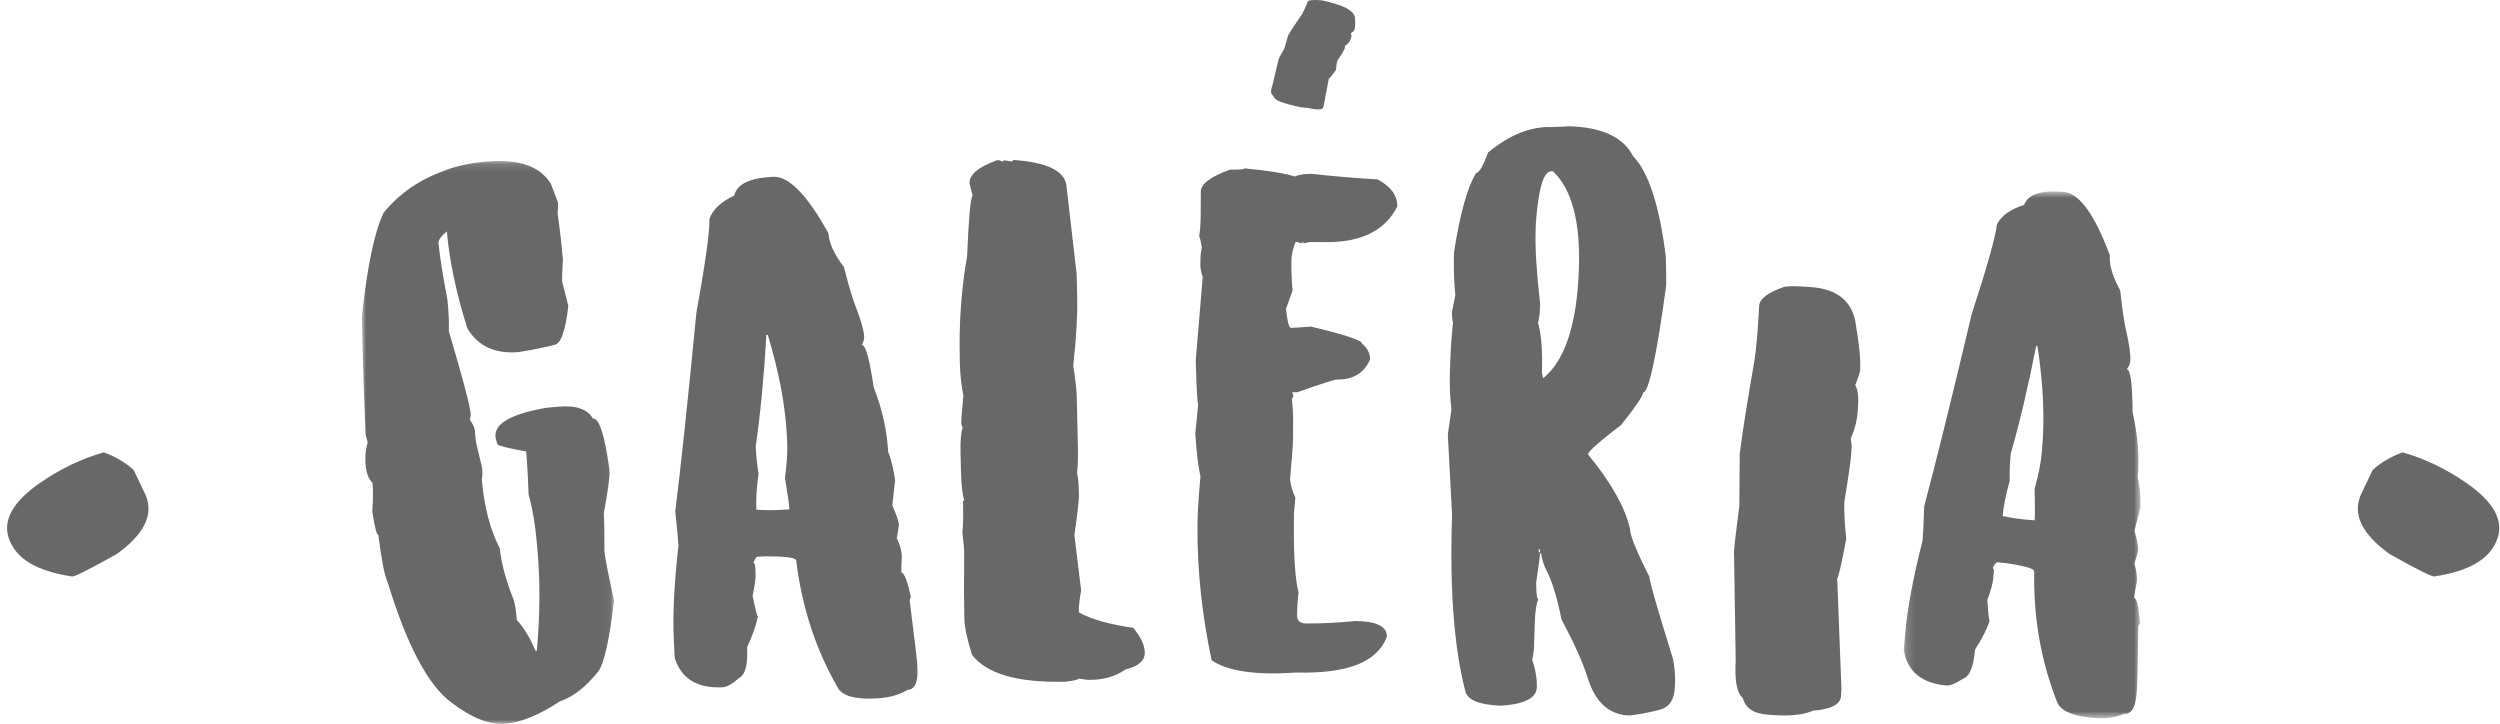
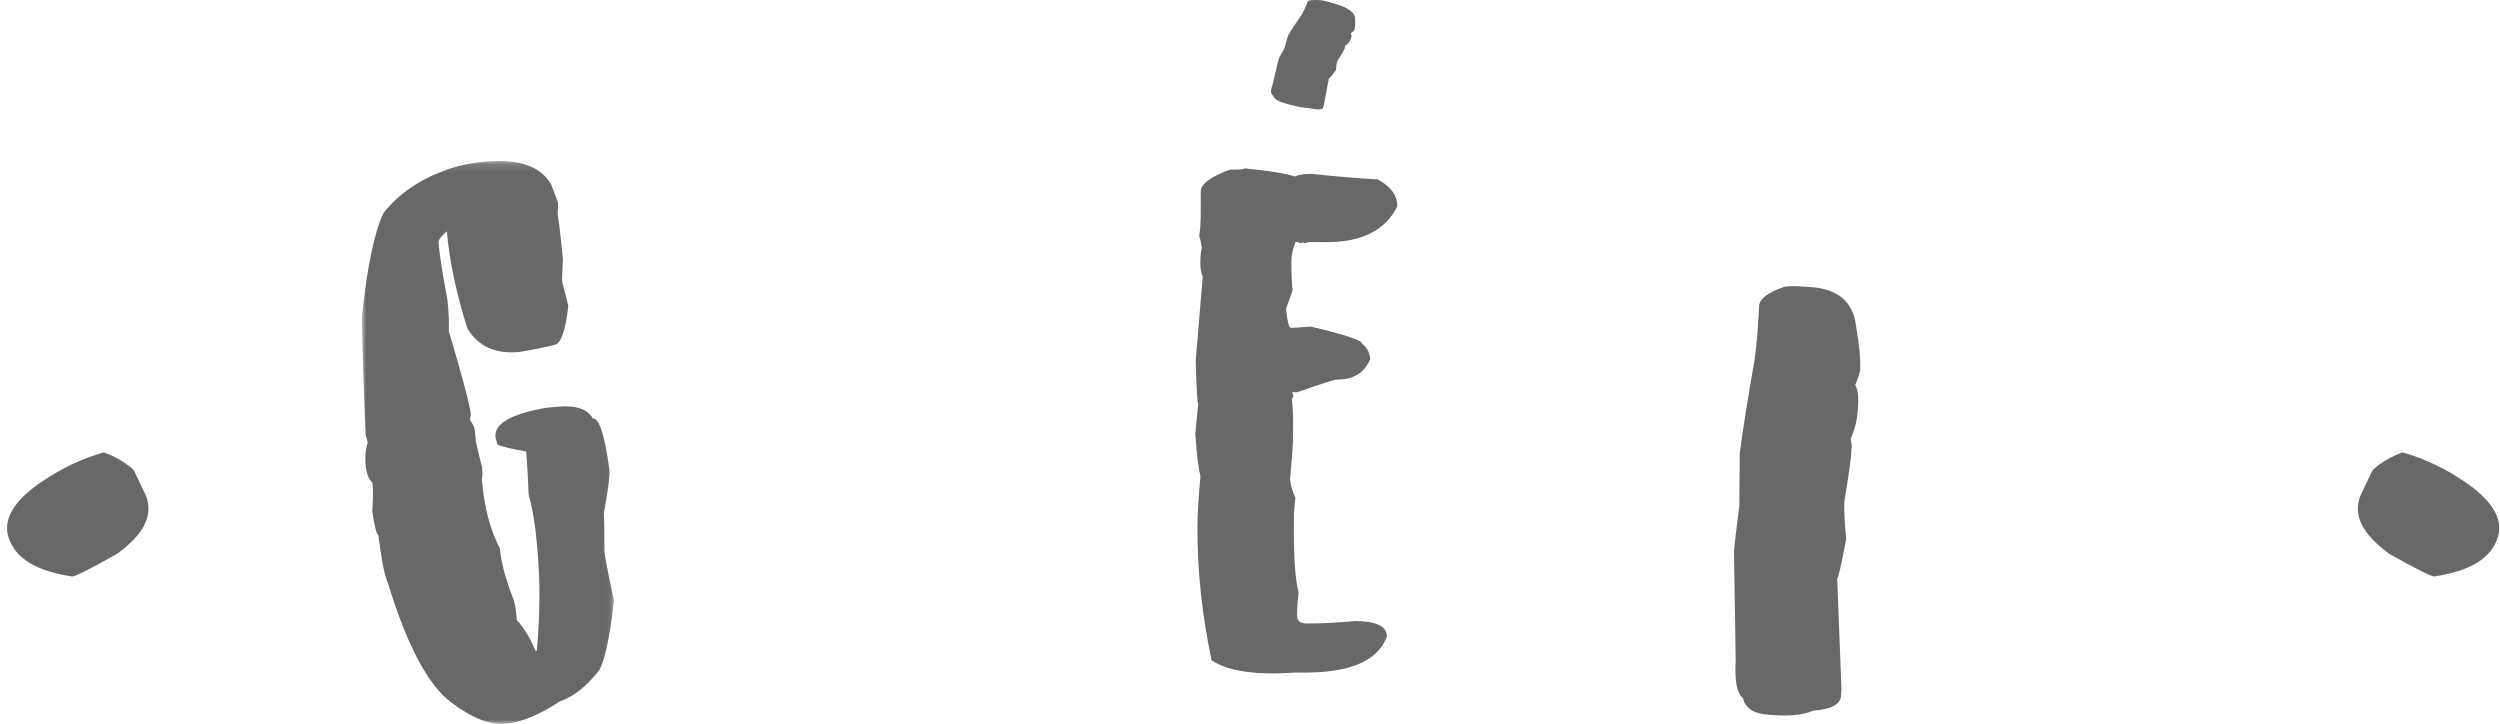
<svg xmlns="http://www.w3.org/2000/svg" xmlns:xlink="http://www.w3.org/1999/xlink" width="297px" height="86px" viewBox="0 0 297 86" version="1.1">
  <title>galeria_page</title>
  <desc>Created with Sketch.</desc>
  <defs>
    <polygon id="path-1" points="0 0.124 0 67 29.948 67 29.948 0.124" />
    <polygon id="path-3" points="28.304 63.327 28.304 0.739 0.167 0.739 0.167 63.327 28.304 63.327" />
  </defs>
  <g id="Page-1" stroke="none" stroke-width="1" fill="none" fill-rule="evenodd">
    <g id="Galéria" transform="translate(-571, -190)">
      <g id="galeria_page" transform="translate(570, 190)">
        <g id="Group-4" transform="translate(0, 52)" fill="#676867">
          <path d="M297.866,8.693 C297.752,10.708 296.37,12.826 293.728,15.009 C293.714,15.24 291.728,15.398 287.724,15.521 C283.701,15.175 281.532,13.77 281.183,11.262 L280.876,8.002 C281.214,6.802 281.869,5.577 282.838,4.37 C285.531,3.646 288.287,3.397 291.152,3.577 C295.807,3.869 298.048,5.559 297.866,8.693" id="Fill-1-Copy" transform="translate(289.376, 9.521) rotate(31) translate(-289.376, -9.521) " />
          <path d="M18.866,8.693 C18.752,10.708 17.37,12.826 14.728,15.009 C14.714,15.24 12.728,15.398 8.724,15.521 C4.701,15.175 2.532,13.77 2.183,11.262 L1.876,8.002 C2.214,6.802 2.869,5.577 3.838,4.37 C6.531,3.646 9.287,3.397 12.152,3.577 C16.807,3.869 19.048,5.559 18.866,8.693" id="Fill-1-Copy-2" transform="translate(10.376, 9.521) scale(-1, 1) rotate(31) translate(-10.376, -9.521) " />
        </g>
        <g id="Page-1" transform="translate(44, 0)">
          <g id="Group-3" transform="translate(0, 19)">
            <mask id="mask-2" fill="white">
              <use xlink:href="#path-1" />
            </mask>
            <g id="Clip-2" />
            <path d="M22.465,2.887 L23.29,5.06 C23.312,5.338 23.309,5.741 23.244,6.352 C23.552,8.532 23.751,10.36 23.873,11.755 C23.801,13.208 23.761,14.134 23.795,14.496 L24.515,17.322 C24.184,20.362 23.602,21.9 22.854,21.969 C21.729,22.268 20.324,22.552 18.639,22.823 C15.841,23.072 13.776,22.133 12.517,19.997 C11.199,15.816 10.386,11.954 10.084,8.485 C9.383,9.071 9.065,9.54 9.093,9.859 C9.206,11.176 9.564,13.469 10.162,16.673 L10.259,17.785 C10.312,18.387 10.346,19.266 10.324,20.353 C11.957,25.869 12.838,29.165 12.932,30.242 L12.829,30.894 C13.19,31.383 13.386,31.808 13.415,32.123 L13.527,33.402 C13.536,33.522 13.788,34.584 14.274,36.549 C14.324,37.104 14.327,37.586 14.243,37.996 C14.524,41.225 15.24,43.972 16.383,46.158 C16.527,47.793 17.063,49.832 18.028,52.277 C18.197,52.825 18.29,53.458 18.352,54.176 L18.393,54.655 C19.228,55.544 19.966,56.763 20.617,58.313 L20.776,58.297 C21.159,54.044 21.178,50.15 20.867,46.562 L20.77,45.446 C20.58,43.254 20.253,41.357 19.798,39.75 C19.717,37.469 19.608,35.752 19.511,34.634 C17.533,34.291 16.396,33.988 16.103,33.812 L15.876,33.03 L15.863,32.873 C15.726,31.317 17.729,30.173 21.916,29.442 L23.334,29.316 C25.424,29.127 26.814,29.606 27.431,30.718 C28.178,30.652 28.829,32.64 29.378,36.647 L29.406,36.965 C29.456,37.564 29.244,39.23 28.73,42.006 C28.798,42.803 28.811,44.29 28.805,46.499 C28.857,47.094 29.225,49.069 29.948,52.34 C29.428,56.886 28.798,59.671 28.132,60.695 C26.667,62.55 25.144,63.77 23.524,64.318 C21.044,65.946 18.894,66.819 17.084,66.98 C15.234,67.144 13.097,66.331 10.673,64.5 C7.916,62.494 5.358,57.743 3.075,50.235 C2.688,49.425 2.324,47.532 1.947,44.555 C1.751,44.567 1.508,43.629 1.224,41.726 C1.311,40.431 1.342,39.426 1.274,38.667 L1.246,38.348 C0.772,37.91 0.511,37.17 0.423,36.171 C0.342,35.255 0.43,34.407 0.673,33.582 C0.666,33.503 0.598,33.185 0.433,32.637 C0.14,25.636 0.012,20.948 -0,18.541 C0.632,12.581 1.504,8.485 2.582,6.261 C4.414,4.008 6.813,2.351 9.776,1.283 C11.156,0.722 12.832,0.369 14.763,0.196 C18.664,-0.15 21.206,0.748 22.465,2.887" id="Fill-1" fill="#676867" mask="url(#mask-2)" />
          </g>
-           <path d="M48.048,39.785 C47.775,44.649 47.351,49.067 46.782,53.003 L46.798,53.329 C46.849,54.273 46.943,55.255 47.119,56.273 C46.882,57.928 46.792,59.372 46.856,60.562 C47.961,60.623 48.781,60.62 49.308,60.591 L50.776,60.516 L50.767,60.352 C50.738,59.818 50.551,58.594 50.252,56.764 C50.487,55.026 50.574,53.585 50.516,52.476 L50.471,51.655 C50.288,48.175 49.549,44.184 48.212,39.776 L48.048,39.785 Z M48.858,21.003 C50.689,20.906 52.894,23.133 55.423,27.725 C55.481,28.827 56.085,30.194 57.267,31.735 C57.839,34.046 58.331,35.623 58.659,36.428 C59.276,38.037 59.623,39.21 59.665,39.989 C59.677,40.273 59.575,40.609 59.388,40.991 C59.838,40.965 60.294,42.626 60.799,46.01 C61.789,48.546 62.373,51.103 62.508,53.646 C62.839,54.489 63.141,55.624 63.341,57.052 L63.006,60.028 C63.517,61.192 63.765,61.961 63.781,62.287 C63.791,62.491 63.697,63.073 63.54,63.945 C63.909,64.708 64.105,65.396 64.141,66.049 C64.077,67.164 64.07,67.82 64.08,68.024 C64.407,68.007 64.787,68.974 65.217,70.926 L65.069,71.258 L65.079,71.423 C65.641,75.873 65.927,78.239 65.947,78.61 L65.988,79.431 C66.075,81.066 65.67,81.913 64.816,81.958 C63.864,82.54 62.618,82.896 61.107,82.976 C58.543,83.112 56.965,82.666 56.461,81.583 C53.848,76.995 52.238,71.986 51.583,66.553 C51.445,66.233 50.252,66.091 47.964,66.091 L46.984,66.139 C46.862,66.146 46.711,66.362 46.528,66.821 L46.711,67.141 L46.763,68.127 C46.792,68.699 46.673,69.568 46.409,70.774 C46.743,72.402 46.949,73.214 47.033,73.207 C46.875,74.16 46.451,75.414 45.754,76.891 C45.86,78.94 45.558,80.145 44.802,80.556 C43.98,81.26 43.347,81.619 42.897,81.645 C39.841,81.81 37.939,80.637 37.158,78.171 L37.055,76.206 C36.901,73.294 37.068,69.504 37.598,64.834 C37.566,64.22 37.453,62.827 37.222,60.743 C37.826,55.944 38.678,48.052 39.735,37.106 C40.847,31.005 41.342,27.282 41.277,26.009 C41.666,24.881 42.678,23.963 44.234,23.223 C44.533,21.892 46.046,21.152 48.694,21.013 L48.858,21.003 Z" id="Fill-4" fill="#676867" />
-           <path d="M75.734,19.039 L76.071,19.194 C76.193,19.19 76.229,19.148 76.226,19.026 L77.053,19.171 C77.26,19.168 77.379,19.123 77.376,19 C81.363,19.277 83.441,20.297 83.684,21.972 L84.911,32.6 L84.97,35.223 C85.021,37.353 84.876,40.099 84.501,43.429 C84.743,45.023 84.895,46.249 84.915,47.026 L85.054,53.089 C85.076,54.112 85.06,55.177 84.957,56.206 C85.092,56.693 85.154,57.555 85.183,58.823 C85.193,59.274 85.025,60.833 84.637,63.592 L85.441,70.129 C85.257,71.155 85.154,71.978 85.17,72.594 L85.173,72.755 C86.669,73.584 88.818,74.191 91.617,74.578 C92.502,75.624 92.977,76.598 93,77.498 C93.022,78.482 92.256,79.154 90.747,79.515 C89.574,80.322 88.269,80.718 86.834,80.754 L86.175,80.767 L85.189,80.628 C85.028,80.754 84.498,80.889 83.554,80.99 C77.893,81.119 74.216,80.057 72.481,77.802 C71.905,75.972 71.589,74.543 71.566,73.559 C71.524,71.881 71.505,69.177 71.543,65.528 C71.54,65.363 71.485,64.585 71.33,63.237 C71.434,62.456 71.446,61.227 71.404,59.465 L71.569,59.462 C71.353,58.894 71.204,57.748 71.165,56.029 L71.11,53.734 C71.081,52.302 71.178,51.314 71.372,50.779 C71.243,50.572 71.201,50.414 71.198,50.292 C71.188,49.84 71.285,48.73 71.45,47.004 C71.22,45.823 71.068,44.597 71.036,43.245 L71.017,42.425 C70.926,38.369 71.201,34.346 71.892,30.435 C72.08,26.047 72.27,23.627 72.548,23.211 C72.322,22.394 72.19,21.907 72.183,21.743 C72.164,20.72 73.25,19.832 75.405,19.045 L75.734,19.039 Z" id="Fill-6" fill="#676867" />
          <path d="M110.799,20.97 C111.245,20.769 111.934,20.651 112.827,20.654 C115.616,20.957 118.205,21.174 120.673,21.311 C122.248,22.172 123.009,23.228 123,24.523 C121.568,27.391 118.725,28.791 114.516,28.766 L112.613,28.753 L111.845,28.912 L111.845,28.75 L111.523,28.909 C111.319,28.788 111.118,28.746 110.914,28.746 C110.586,29.55 110.42,30.322 110.417,31.008 L110.413,31.333 C110.407,32.144 110.442,33.196 110.557,34.533 L109.776,36.676 C109.929,38.176 110.123,38.944 110.366,38.948 C110.608,38.948 111.379,38.912 112.718,38.798 C116.799,39.755 118.817,40.453 118.817,40.82 C119.461,41.391 119.777,42 119.774,42.689 C119.079,44.303 117.775,45.104 115.833,45.094 C115.511,45.091 113.927,45.611 111.092,46.603 L110.48,46.6 L110.643,46.887 C110.64,47.171 110.601,47.33 110.477,47.33 C110.595,48.546 110.627,49.397 110.624,49.924 L110.611,52.233 C110.605,52.922 110.474,54.498 110.257,56.967 C110.375,57.777 110.576,58.511 110.892,59.117 L110.723,60.938 L110.713,62.437 C110.691,66.243 110.876,68.878 111.271,70.377 C111.143,71.43 111.099,72.24 111.096,72.849 L111.092,73.133 C111.089,73.739 111.453,74.064 112.183,74.068 C114.083,74.08 116.028,73.969 118.011,73.78 C120.52,73.796 121.769,74.409 121.763,75.624 C120.653,78.654 117.083,80.048 111.051,79.895 C106.275,80.23 102.915,79.765 100.942,78.454 C99.8,73.063 99.226,67.755 99.258,62.53 C99.268,60.909 99.402,58.925 99.615,56.578 C99.421,55.85 99.185,54.189 99,51.554 L99.344,48.032 C99.223,47.79 99.153,46.045 99.051,42.846 L99.88,32.932 C99.682,32.281 99.603,31.834 99.603,31.55 L99.609,30.944 C99.612,30.459 99.654,29.971 99.778,29.445 C99.663,28.756 99.583,28.271 99.462,28.07 C99.59,27.219 99.634,26.488 99.638,25.924 L99.657,22.724 C99.663,21.872 100.801,20.989 103.113,20.153 C104.286,20.159 104.857,20.121 104.857,20 C107.93,20.303 109.913,20.638 110.799,20.97" id="Fill-8" fill="#676867" />
-           <path d="M139.798,65.274 L139.788,65.604 L139.954,65.607 L139.964,65.278 L139.798,65.274 Z M139.433,27.341 C139.358,29.514 139.55,32.391 139.964,36.059 L139.935,36.879 C139.922,37.247 139.866,37.738 139.72,38.348 C140.127,39.798 140.267,41.774 140.179,44.273 L140.322,44.935 C142.922,42.846 144.35,38.503 144.574,31.945 C144.763,26.327 143.737,22.478 141.492,20.35 L141.326,20.347 C140.375,20.312 139.765,22.388 139.459,26.521 L139.433,27.341 Z M150.996,18.532 C152.876,20.486 154.147,24.464 154.897,30.483 C154.952,32.414 154.955,33.563 154.942,33.931 C153.785,42.43 152.854,46.666 152.192,46.644 C152.179,47.054 151.306,48.339 149.576,50.499 C147.663,51.952 146.383,53.017 145.826,53.654 L145.65,53.976 C148.393,57.309 150.071,60.279 150.648,62.843 C150.625,63.541 151.391,65.455 152.942,68.503 C152.925,68.913 153.851,72.184 155.753,78.281 C155.933,79.149 156.024,80.095 155.995,81.08 L155.975,81.571 C155.923,83.088 155.356,83.973 154.229,84.306 C152.681,84.706 151.472,84.91 150.56,85 C148.119,84.919 146.474,83.386 145.578,80.405 C144.982,78.536 143.939,76.285 142.499,73.57 C141.968,70.883 141.336,68.852 140.554,67.431 C140.251,66.644 140.104,66.104 140.114,65.775 L139.948,65.768 C139.931,66.221 139.769,67.364 139.498,69.204 C139.495,70.515 139.596,71.177 139.762,71.18 C139.544,71.626 139.387,72.523 139.342,73.796 L139.237,76.912 C139.224,77.28 139.169,77.767 139.022,78.381 C139.439,79.585 139.606,80.657 139.573,81.681 C139.531,82.911 138.139,83.644 135.36,83.838 C132.877,83.757 131.447,83.218 131.108,82.22 C129.749,77.047 129.202,70.05 129.505,61.154 L129,51.616 L129.43,48.675 C129.274,47.234 129.195,45.794 129.244,44.399 L129.293,42.924 C129.342,41.529 129.433,40.018 129.616,38.339 C129.508,37.887 129.479,37.477 129.495,37.021 L129.893,35.068 C129.74,33.502 129.674,31.82 129.733,29.969 C130.476,25.239 131.369,22.107 132.376,20.541 C132.705,20.547 133.187,19.743 133.78,18.122 C136.295,16.033 138.814,15.01 141.339,15.094 C141.378,15.094 142.124,15.077 143.496,15 C147.341,15.129 149.869,16.321 150.996,18.532 L150.996,18.532 Z" id="Fill-10" fill="#676867" />
          <path d="M172.021,34.095 C175.322,34.298 177.146,35.846 177.494,38.695 C177.88,40.974 178.058,42.744 177.983,43.967 C177.967,44.254 177.776,44.817 177.403,45.734 C177.692,46.285 177.808,46.99 177.754,47.885 L177.704,48.702 C177.641,49.848 177.375,50.975 176.87,52.092 L176.98,52.919 L176.924,53.897 C176.88,54.673 176.61,56.543 176.112,59.582 C176.059,60.522 176.131,61.999 176.331,64.021 C175.748,67.14 175.378,68.714 175.259,68.704 L175.764,81.844 L175.717,82.661 C175.657,83.682 174.548,84.267 172.422,84.425 C171.316,84.889 169.833,85.085 167.921,84.966 L167.128,84.914 C165.338,84.805 164.345,84.129 164.053,82.925 C163.332,82.346 163.06,80.855 163.201,78.445 L163,65.492 C163.044,64.755 163.27,62.968 163.633,60.123 L163.68,53.897 C164.053,50.93 164.671,47.199 165.451,42.702 C165.661,41.199 165.799,39.57 165.899,37.813 L165.984,36.345 C166.037,35.489 167.037,34.729 168.99,34.072 C169.554,33.985 170.194,33.985 170.908,34.027 L172.021,34.095 Z" id="Fill-12" fill="#676867" />
          <g id="Group-16" transform="translate(183, 22)">
            <mask id="mask-4" fill="white">
              <use xlink:href="#path-3" />
            </mask>
            <g id="Clip-15" />
-             <path d="M15.896,19.11 C14.968,23.843 13.96,28.115 12.876,31.894 L12.848,32.217 C12.767,33.148 12.723,34.121 12.754,35.145 C12.3,36.735 12.018,38.137 11.915,39.311 C12.977,39.529 13.763,39.641 14.279,39.689 L15.704,39.817 L15.72,39.654 C15.767,39.129 15.751,37.903 15.711,36.063 C16.174,34.39 16.456,32.991 16.55,31.897 L16.616,31.087 C16.913,27.647 16.744,23.635 16.052,19.126 L15.896,19.11 Z M19.228,0.809 C21.01,0.969 22.833,3.459 24.649,8.313 C24.556,9.407 24.953,10.828 25.883,12.505 C26.125,14.851 26.385,16.467 26.591,17.302 C26.964,18.966 27.143,20.163 27.074,20.931 C27.052,21.215 26.905,21.529 26.673,21.875 C27.111,21.916 27.324,23.606 27.352,26.995 C27.966,29.619 28.179,32.211 27.966,34.719 C28.167,35.593 28.308,36.748 28.305,38.175 L27.578,41.046 C27.913,42.259 28.045,43.046 28.016,43.372 C27.998,43.577 27.832,44.127 27.562,44.963 C27.813,45.759 27.91,46.463 27.854,47.11 C27.641,48.191 27.547,48.835 27.528,49.039 C27.844,49.065 28.079,50.067 28.229,52.038 L28.041,52.348 L28.029,52.511 C27.966,56.95 27.919,59.311 27.888,59.676 L27.819,60.489 C27.681,62.108 27.174,62.876 26.341,62.799 C25.348,63.241 24.092,63.417 22.626,63.283 C20.133,63.055 18.674,62.396 18.329,61.263 C16.434,56.403 15.56,51.267 15.667,45.849 C15.573,45.516 14.442,45.209 12.234,44.889 L11.282,44.803 C11.163,44.79 10.991,44.982 10.753,45.407 L10.881,45.747 L10.8,46.716 C10.75,47.286 10.518,48.118 10.101,49.267 C10.202,50.908 10.289,51.727 10.368,51.737 C10.089,52.649 9.509,53.823 8.636,55.171 C8.46,57.193 8,58.339 7.217,58.633 C6.33,59.206 5.666,59.471 5.234,59.436 C2.259,59.167 0.586,57.75 0.167,55.225 L0.333,53.283 C0.58,50.406 1.257,46.716 2.403,42.211 C2.456,41.603 2.534,40.223 2.594,38.147 C3.831,33.526 5.726,25.907 8.238,15.321 C10.136,9.497 11.122,5.913 11.232,4.659 C11.761,3.603 12.864,2.847 14.464,2.339 C14.931,1.075 16.494,0.563 19.071,0.793 L19.228,0.809 Z" id="Fill-14" fill="#676867" mask="url(#mask-4)" />
          </g>
          <path d="M109.694,12.282 L110.092,12.396 C111.042,12.663 111.804,12.804 112.388,12.83 C113.47,13.061 114.067,13.058 114.163,12.813 L114.244,12.621 L114.864,9.333 C114.921,9.349 115.215,9.01 115.712,8.316 C115.745,7.794 115.805,7.426 115.895,7.198 C116.351,6.517 116.609,6.093 116.684,5.907 L116.777,5.676 L116.777,5.457 C117.103,5.249 117.313,5.004 117.421,4.734 L117.499,4.538 C117.589,4.327 117.574,4.134 117.466,3.965 C117.715,3.785 117.85,3.671 117.877,3.606 C117.996,3.313 118.023,2.853 117.981,2.247 C117.996,1.504 117.178,0.895 115.533,0.425 L114.978,0.269 C114.621,0.168 114.301,0.09 114.007,0.037 C112.985,-0.047 112.43,0.011 112.349,0.217 L112.205,0.565 C112.038,0.983 111.864,1.367 111.657,1.709 C110.965,2.713 110.404,3.551 110.02,4.232 L109.586,5.754 C109.211,6.406 108.98,6.817 108.908,6.992 L108.147,10.196 C107.916,10.77 107.955,11.171 108.279,11.402 C108.345,11.738 108.8,12.031 109.694,12.282" id="Fill-17" fill="#676867" />
        </g>
      </g>
    </g>
  </g>
</svg>